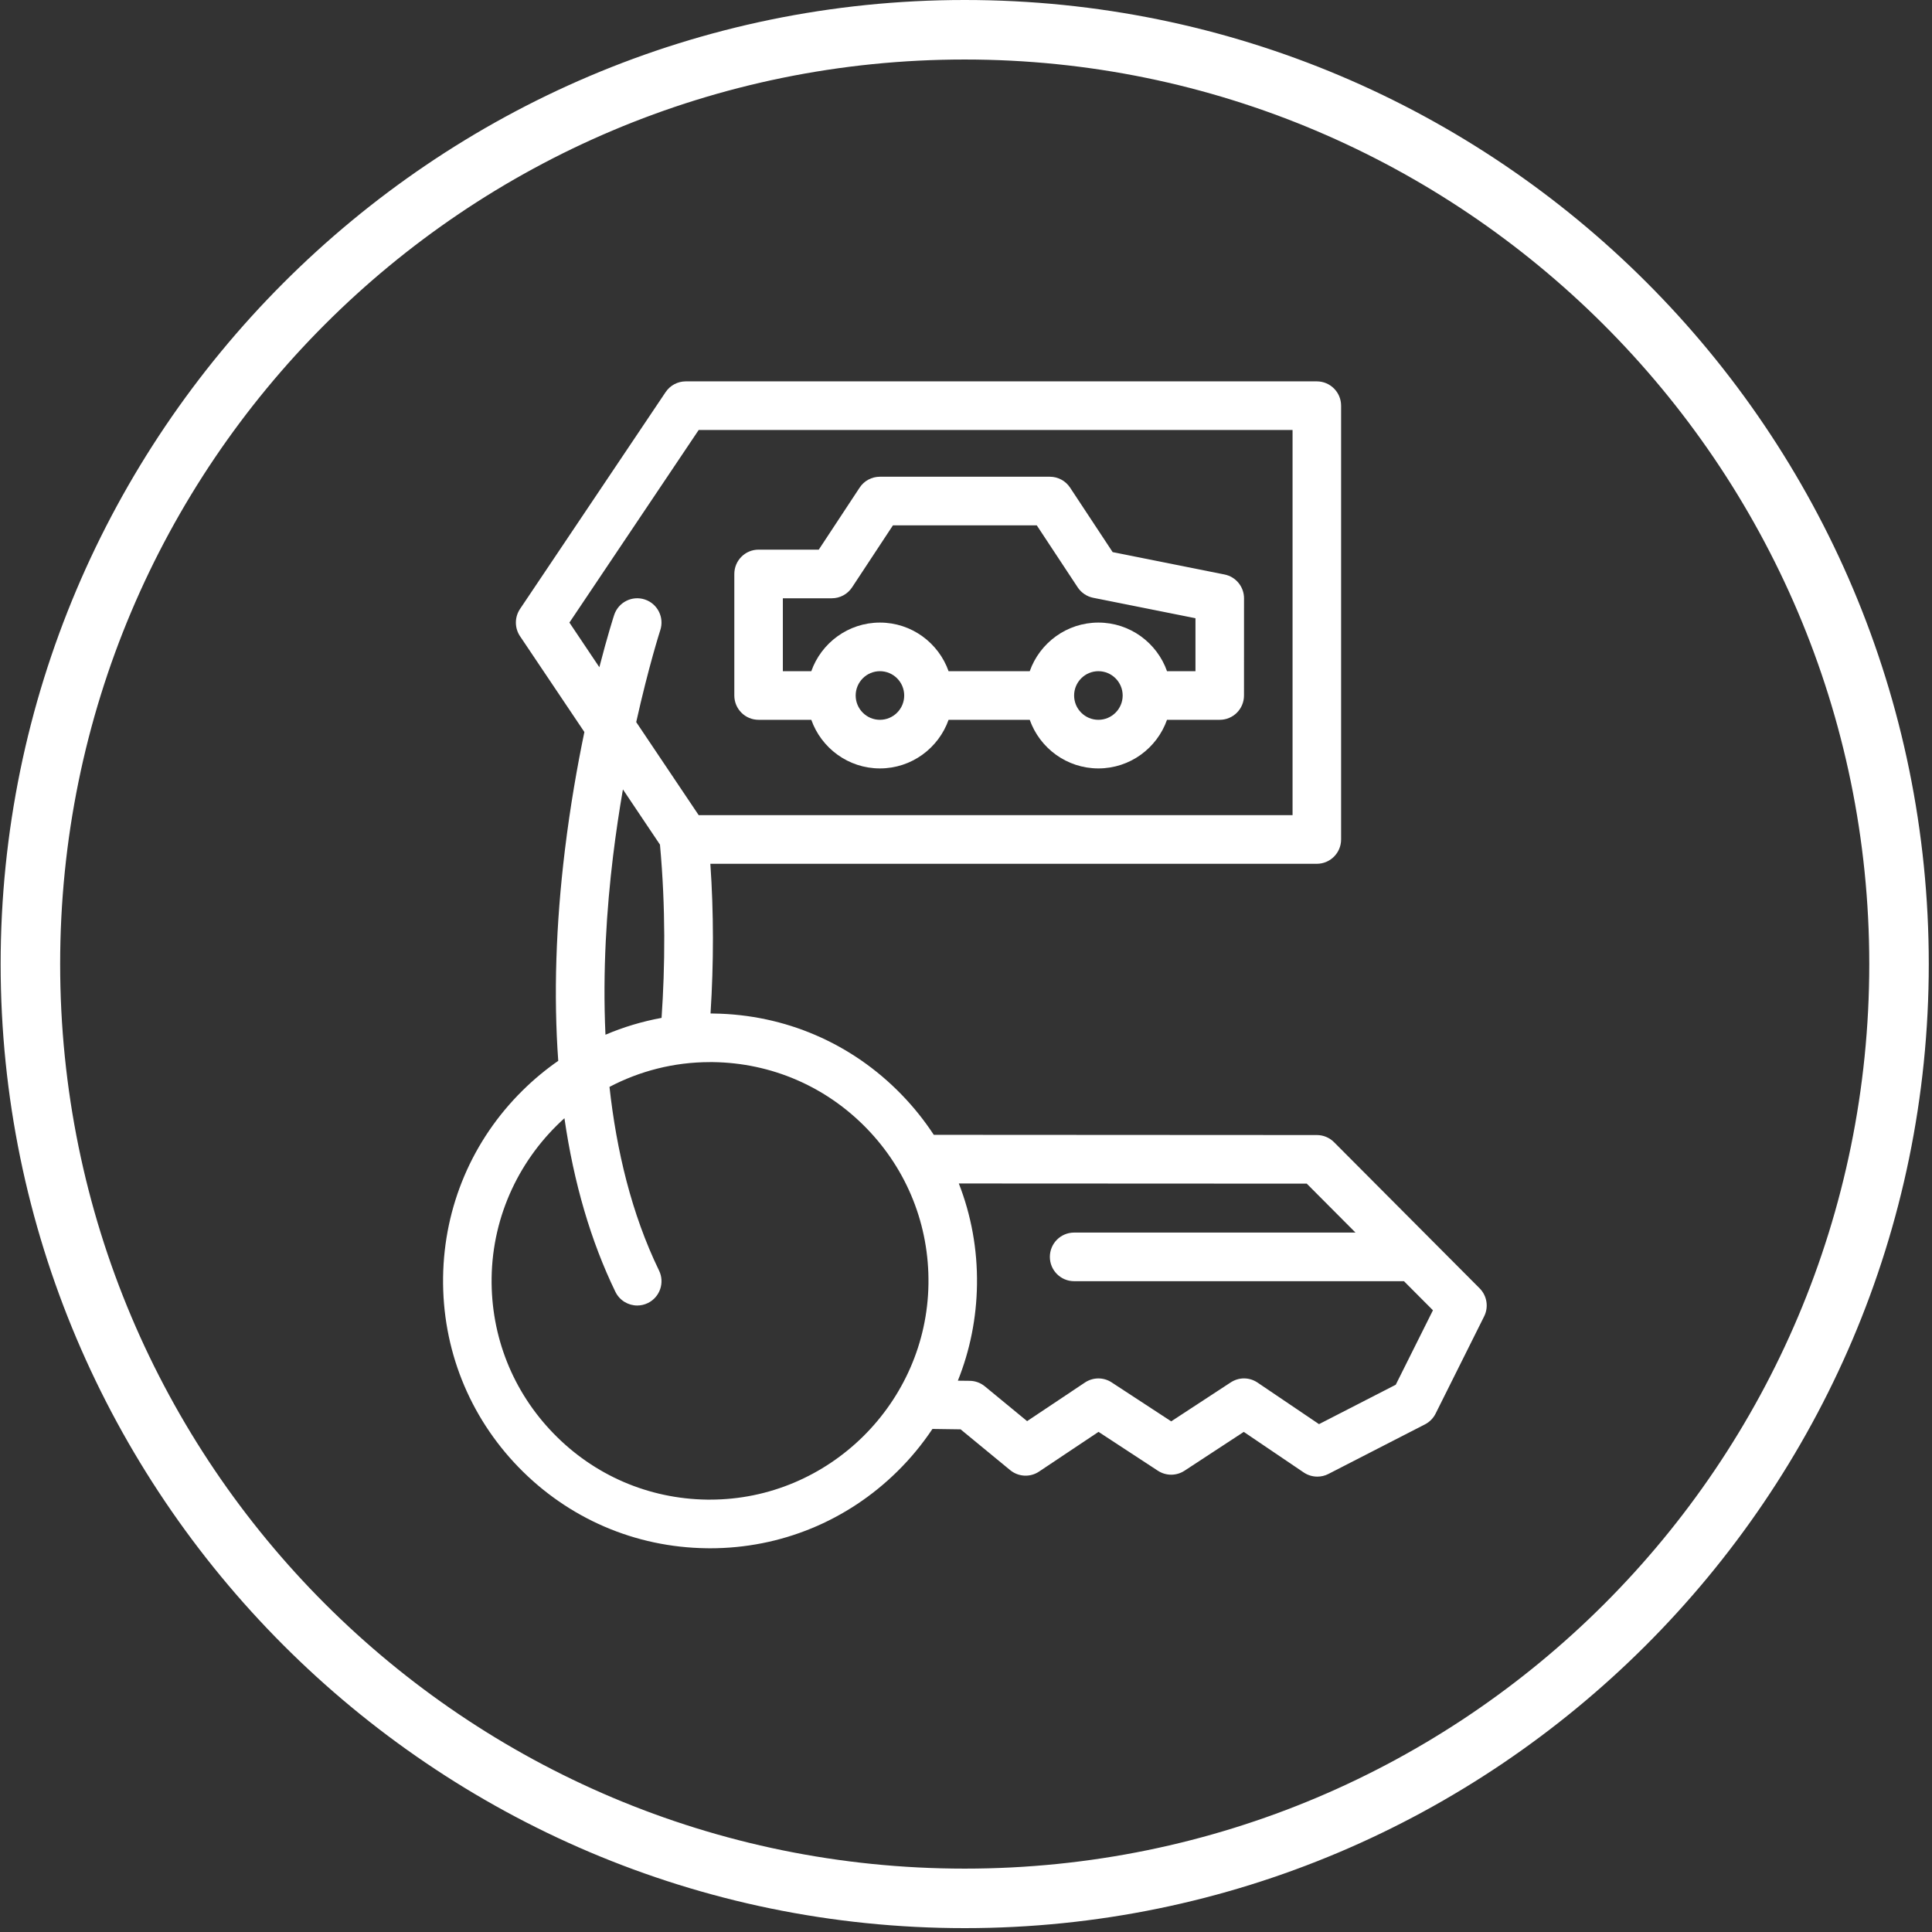
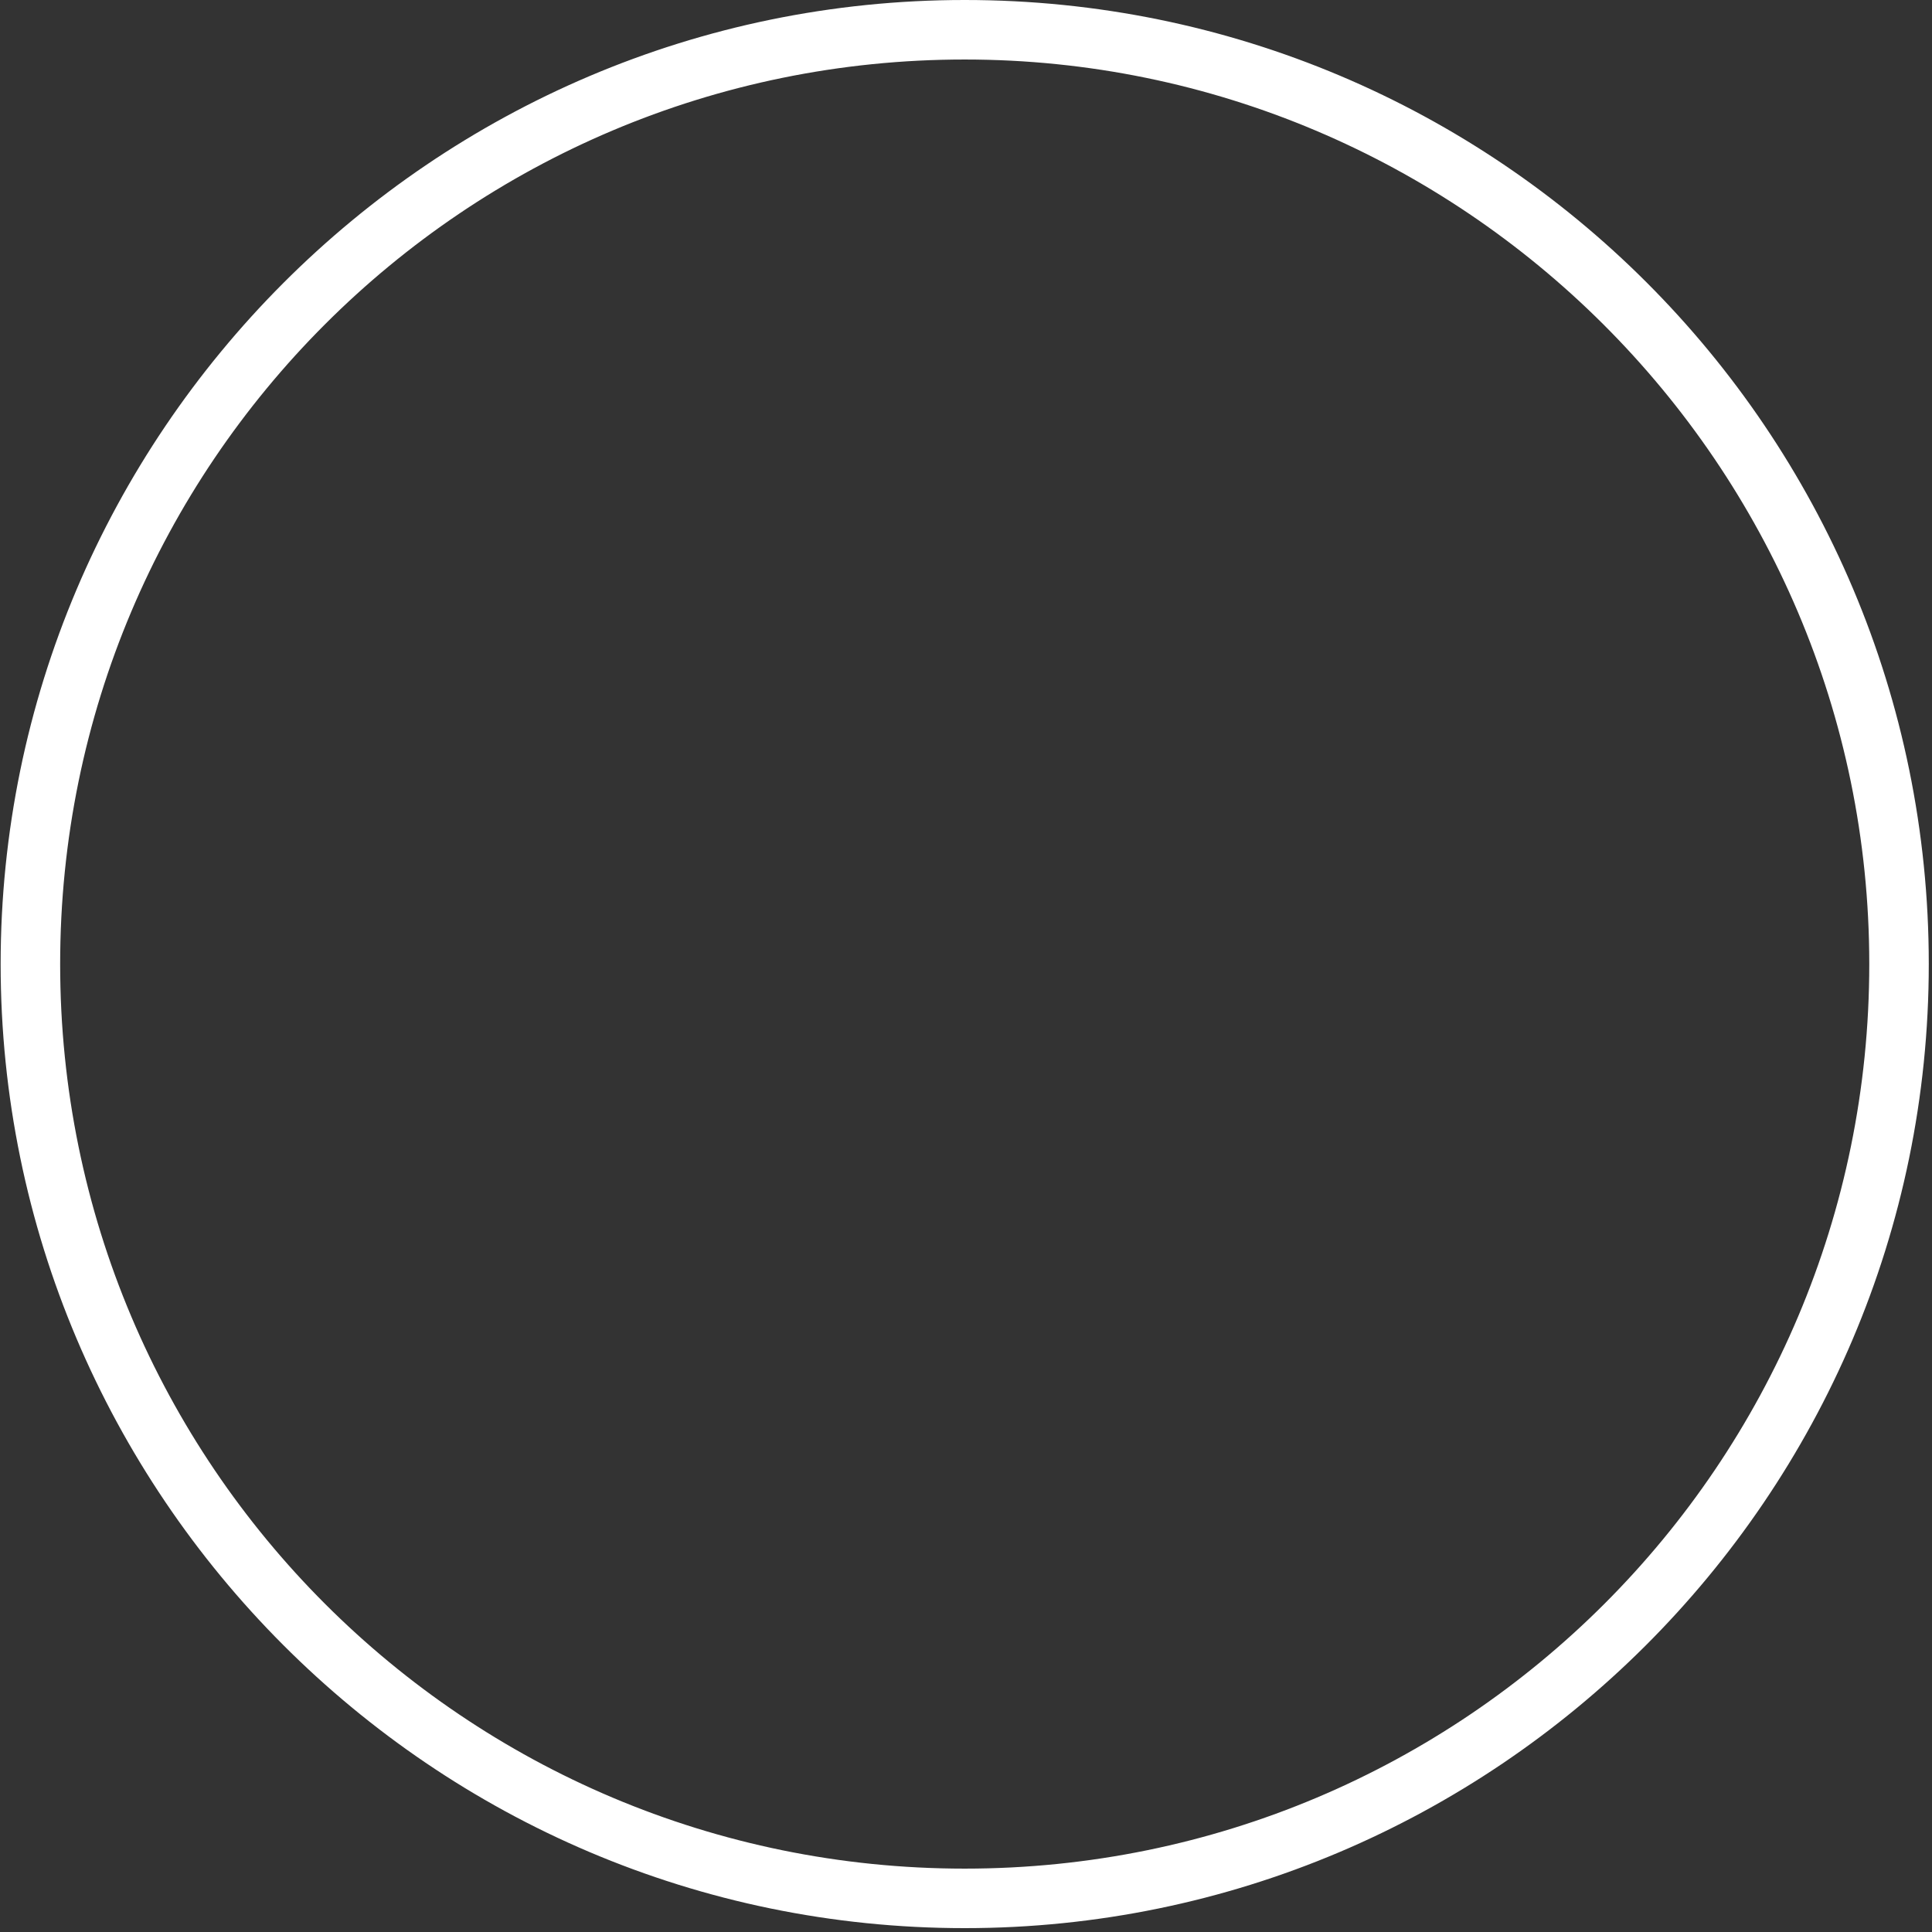
<svg xmlns="http://www.w3.org/2000/svg" width="1000" zoomAndPan="magnify" viewBox="0 0 750 750" height="1000" preserveAspectRatio="xMidYMid meet" version="1.0">
  <rect x="0" y="0" width="750" height="750" fill="#333333" stroke="none" />
  <defs>
    <clipPath id="f1dd4f5835">
      <path d="M 0.25 0 L 748.75 0 L 748.75 748.5 L 0.25 748.5 Z M 0.25 0 " clip-rule="nonzero" />
    </clipPath>
    <clipPath id="e8ef370ce5">
-       <path d="M 171.582 148.043 L 578 148.043 L 578 601.043 L 171.582 601.043 Z M 171.582 148.043 " clip-rule="nonzero" />
-     </clipPath>
+       </clipPath>
  </defs>
  <g clip-path="url(#f1dd4f5835)">
    <path fill="#ffffff" d="M 374.5 748.5 C 167.738 748.5 0.25 579.855 0.25 374.25 C 0.25 168.645 167.738 0 374.5 0 C 581.262 0 748.75 167.488 748.75 374.25 C 748.75 581.012 580.105 748.5 374.5 748.5 Z M 374.5 23.102 C 180.445 23.102 23.352 180.195 23.352 374.25 C 23.352 568.305 180.445 725.398 374.5 725.398 C 568.555 725.398 725.648 568.305 725.648 374.25 C 725.648 180.195 567.402 23.102 374.5 23.102 Z M 374.5 23.102 " fill-opacity="1" fill-rule="nonzero" />
  </g>
  <g clip-path="url(#e8ef370ce5)">
-     <path fill="#ffffff" d="M 574.387 500.121 L 517.863 443.387 C 516.098 441.617 513.695 440.621 511.199 440.621 L 362.496 440.539 C 358.852 434.98 354.656 429.727 349.922 424.859 C 330.625 404.98 304.746 393.828 277.059 393.453 C 276.656 393.438 276.242 393.426 275.828 393.426 C 277.086 373.719 277.07 354.254 275.758 335.324 L 511.184 335.324 C 516.387 335.324 520.613 331.098 520.613 325.887 L 520.613 157.48 C 520.613 152.27 516.387 148.047 511.184 148.047 L 266.223 148.047 C 263.074 148.047 260.148 149.609 258.395 152.215 L 201.859 236.418 C 199.734 239.605 199.734 243.766 201.859 246.953 L 226.855 284.168 C 224.109 297.391 221.375 312.895 219.309 329.848 C 215.758 358.977 214.891 386.527 216.711 411.812 C 211.824 415.215 207.199 419.043 202.883 423.312 C 183.352 442.586 172.391 468.324 172.004 495.809 C 171.633 523.539 182.051 549.75 201.348 569.617 C 220.66 589.48 246.523 600.652 274.211 601.023 C 274.695 601.039 275.18 601.039 275.66 601.039 C 303.047 601.039 328.871 590.422 348.387 571.164 C 353.523 566.105 358.051 560.59 361.973 554.715 L 372.902 554.867 L 392.152 570.707 C 395.352 573.336 399.906 573.582 403.359 571.262 L 426.449 555.848 L 449.5 570.941 C 452.633 572.988 456.68 572.988 459.812 570.941 L 482.836 555.859 L 506.121 571.621 C 507.707 572.684 509.543 573.223 511.391 573.223 C 512.855 573.223 514.332 572.891 515.684 572.188 L 553.172 552.941 C 554.969 552.016 556.402 550.551 557.301 548.754 L 576.141 511.016 C 577.961 507.391 577.246 502.996 574.387 500.121 Z M 221.047 241.684 L 271.23 166.918 L 501.77 166.918 L 501.77 316.445 L 271.23 316.445 L 246.98 280.324 C 251.812 258.605 256.258 244.836 256.324 244.617 C 257.941 239.66 255.25 234.332 250.293 232.711 C 245.352 231.094 240.039 233.797 238.41 238.754 C 238.188 239.438 235.812 246.801 232.668 259.012 Z M 237.969 332.5 C 239.086 323.363 240.398 314.629 241.816 306.449 L 256.199 327.879 C 258.438 352.352 258.188 375.273 256.82 395.141 C 249.312 396.52 242.012 398.707 235.039 401.68 C 233.895 376.719 235.523 352.684 237.969 332.5 Z M 275.664 582.152 C 275.262 582.152 274.863 582.152 274.477 582.152 C 251.824 581.848 230.652 572.727 214.863 556.453 C 199.059 540.195 190.543 518.754 190.844 496.055 C 191.191 471.531 202.066 449.441 219.113 434.094 C 222.758 459.285 229.383 481.871 238.891 501.473 C 240.535 504.848 243.891 506.797 247.383 506.797 C 248.762 506.797 250.168 506.492 251.492 505.844 C 256.172 503.578 258.121 497.922 255.844 493.234 C 245.117 471.145 239.309 446.48 236.602 421.93 C 248.305 415.793 261.586 412.309 275.605 412.309 C 276.008 412.309 276.406 412.309 276.809 412.309 C 299.457 412.625 320.617 421.75 336.422 438.023 C 352.211 454.281 360.742 475.723 360.426 498.406 C 359.789 544.578 321.766 582.152 275.664 582.152 Z M 541.828 537.555 L 512.039 552.848 L 488.191 536.727 C 486.602 535.648 484.766 535.094 482.918 535.094 C 481.137 535.094 479.344 535.621 477.77 536.645 L 454.664 551.766 L 431.543 536.645 C 428.395 534.57 424.309 534.598 421.164 536.699 L 398.723 551.684 L 382.332 538.191 C 380.676 536.824 378.617 536.062 376.477 536.035 L 371.84 535.98 C 376.547 524.258 379.086 511.648 379.266 498.652 C 379.461 485.023 377.031 471.754 372.211 459.422 L 507.281 459.488 L 526.203 478.484 L 416.969 478.484 C 411.766 478.484 407.555 482.703 407.555 487.926 C 407.555 493.125 411.766 497.355 416.969 497.355 L 545.016 497.355 L 556.266 508.648 Z M 541.828 537.555 " fill-opacity="1" fill-rule="nonzero" />
-   </g>
-   <path fill="#ffffff" d="M 294.477 279.43 L 314.945 279.43 C 318.836 290.414 329.312 298.301 341.582 298.301 C 353.867 298.301 364.344 290.414 368.238 279.43 L 399.742 279.43 C 403.633 290.414 414.109 298.301 426.395 298.301 C 438.68 298.301 449.156 290.414 453.031 279.43 L 473.504 279.43 C 478.707 279.43 482.918 275.207 482.918 269.996 L 482.93 232.262 C 482.93 227.762 479.754 223.895 475.352 223.016 L 431.93 214.328 L 415.406 189.297 C 413.668 186.656 410.715 185.066 407.555 185.066 L 341.555 185.066 C 338.395 185.066 335.441 186.656 333.703 189.305 L 317.844 213.371 L 294.477 213.371 C 289.273 213.371 285.062 217.594 285.062 222.816 L 285.062 269.996 C 285.062 275.207 289.273 279.43 294.477 279.43 Z M 341.586 279.43 C 336.395 279.43 332.172 275.195 332.172 269.996 C 332.172 264.793 336.395 260.555 341.586 260.555 C 346.789 260.555 351.012 264.793 351.012 269.996 C 351.012 275.195 346.789 279.43 341.586 279.43 Z M 426.395 279.43 C 421.191 279.43 416.969 275.195 416.969 269.996 C 416.969 264.793 421.191 260.555 426.395 260.555 C 431.586 260.555 435.82 264.793 435.82 269.996 C 435.82 275.195 431.586 279.43 426.395 279.43 Z M 303.902 232.25 L 322.91 232.25 C 326.082 232.25 329.039 230.652 330.777 228.004 L 346.637 203.938 L 402.473 203.938 L 418.359 228.012 C 419.754 230.113 421.922 231.57 424.379 232.062 L 464.078 240.004 L 464.078 260.555 L 453.035 260.555 C 449.156 249.57 438.68 241.684 426.395 241.684 C 414.109 241.684 403.633 249.57 399.742 260.555 L 368.238 260.555 C 364.344 249.57 353.871 241.684 341.586 241.684 C 329.316 241.684 318.836 249.57 314.945 260.555 L 303.902 260.555 Z M 303.902 232.25 " fill-opacity="1" fill-rule="nonzero" />
+     </g>
</svg>